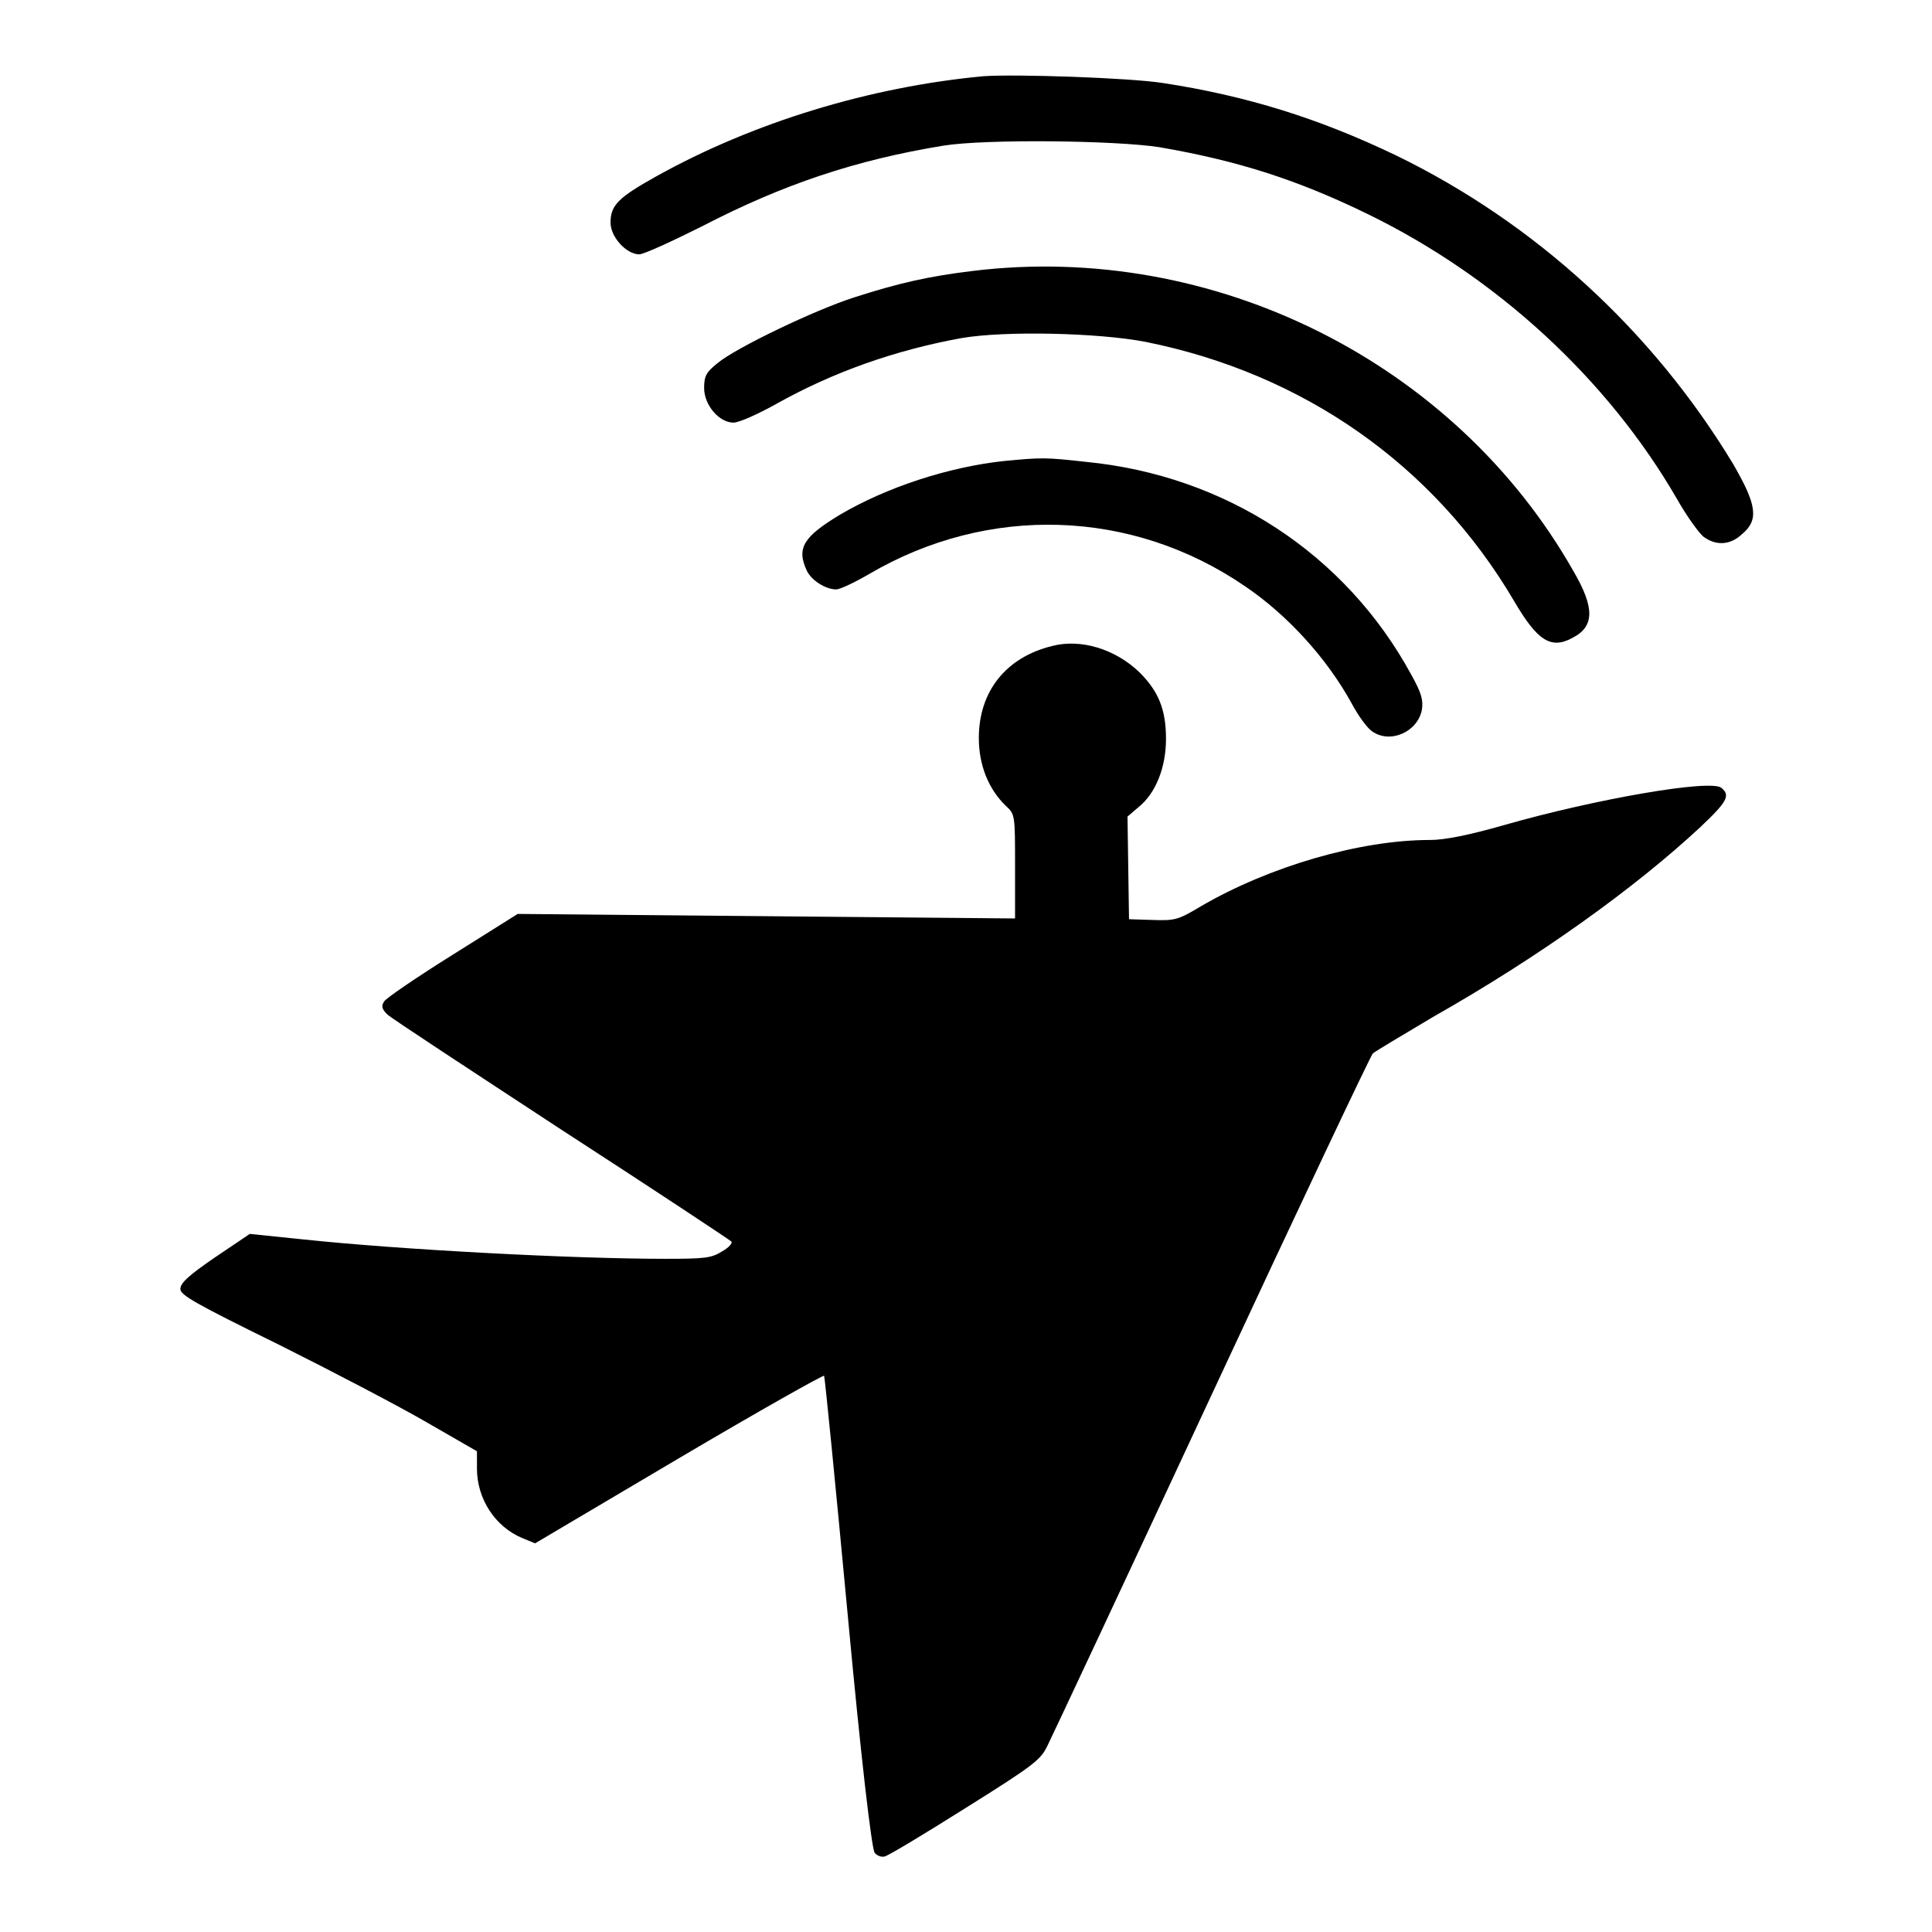
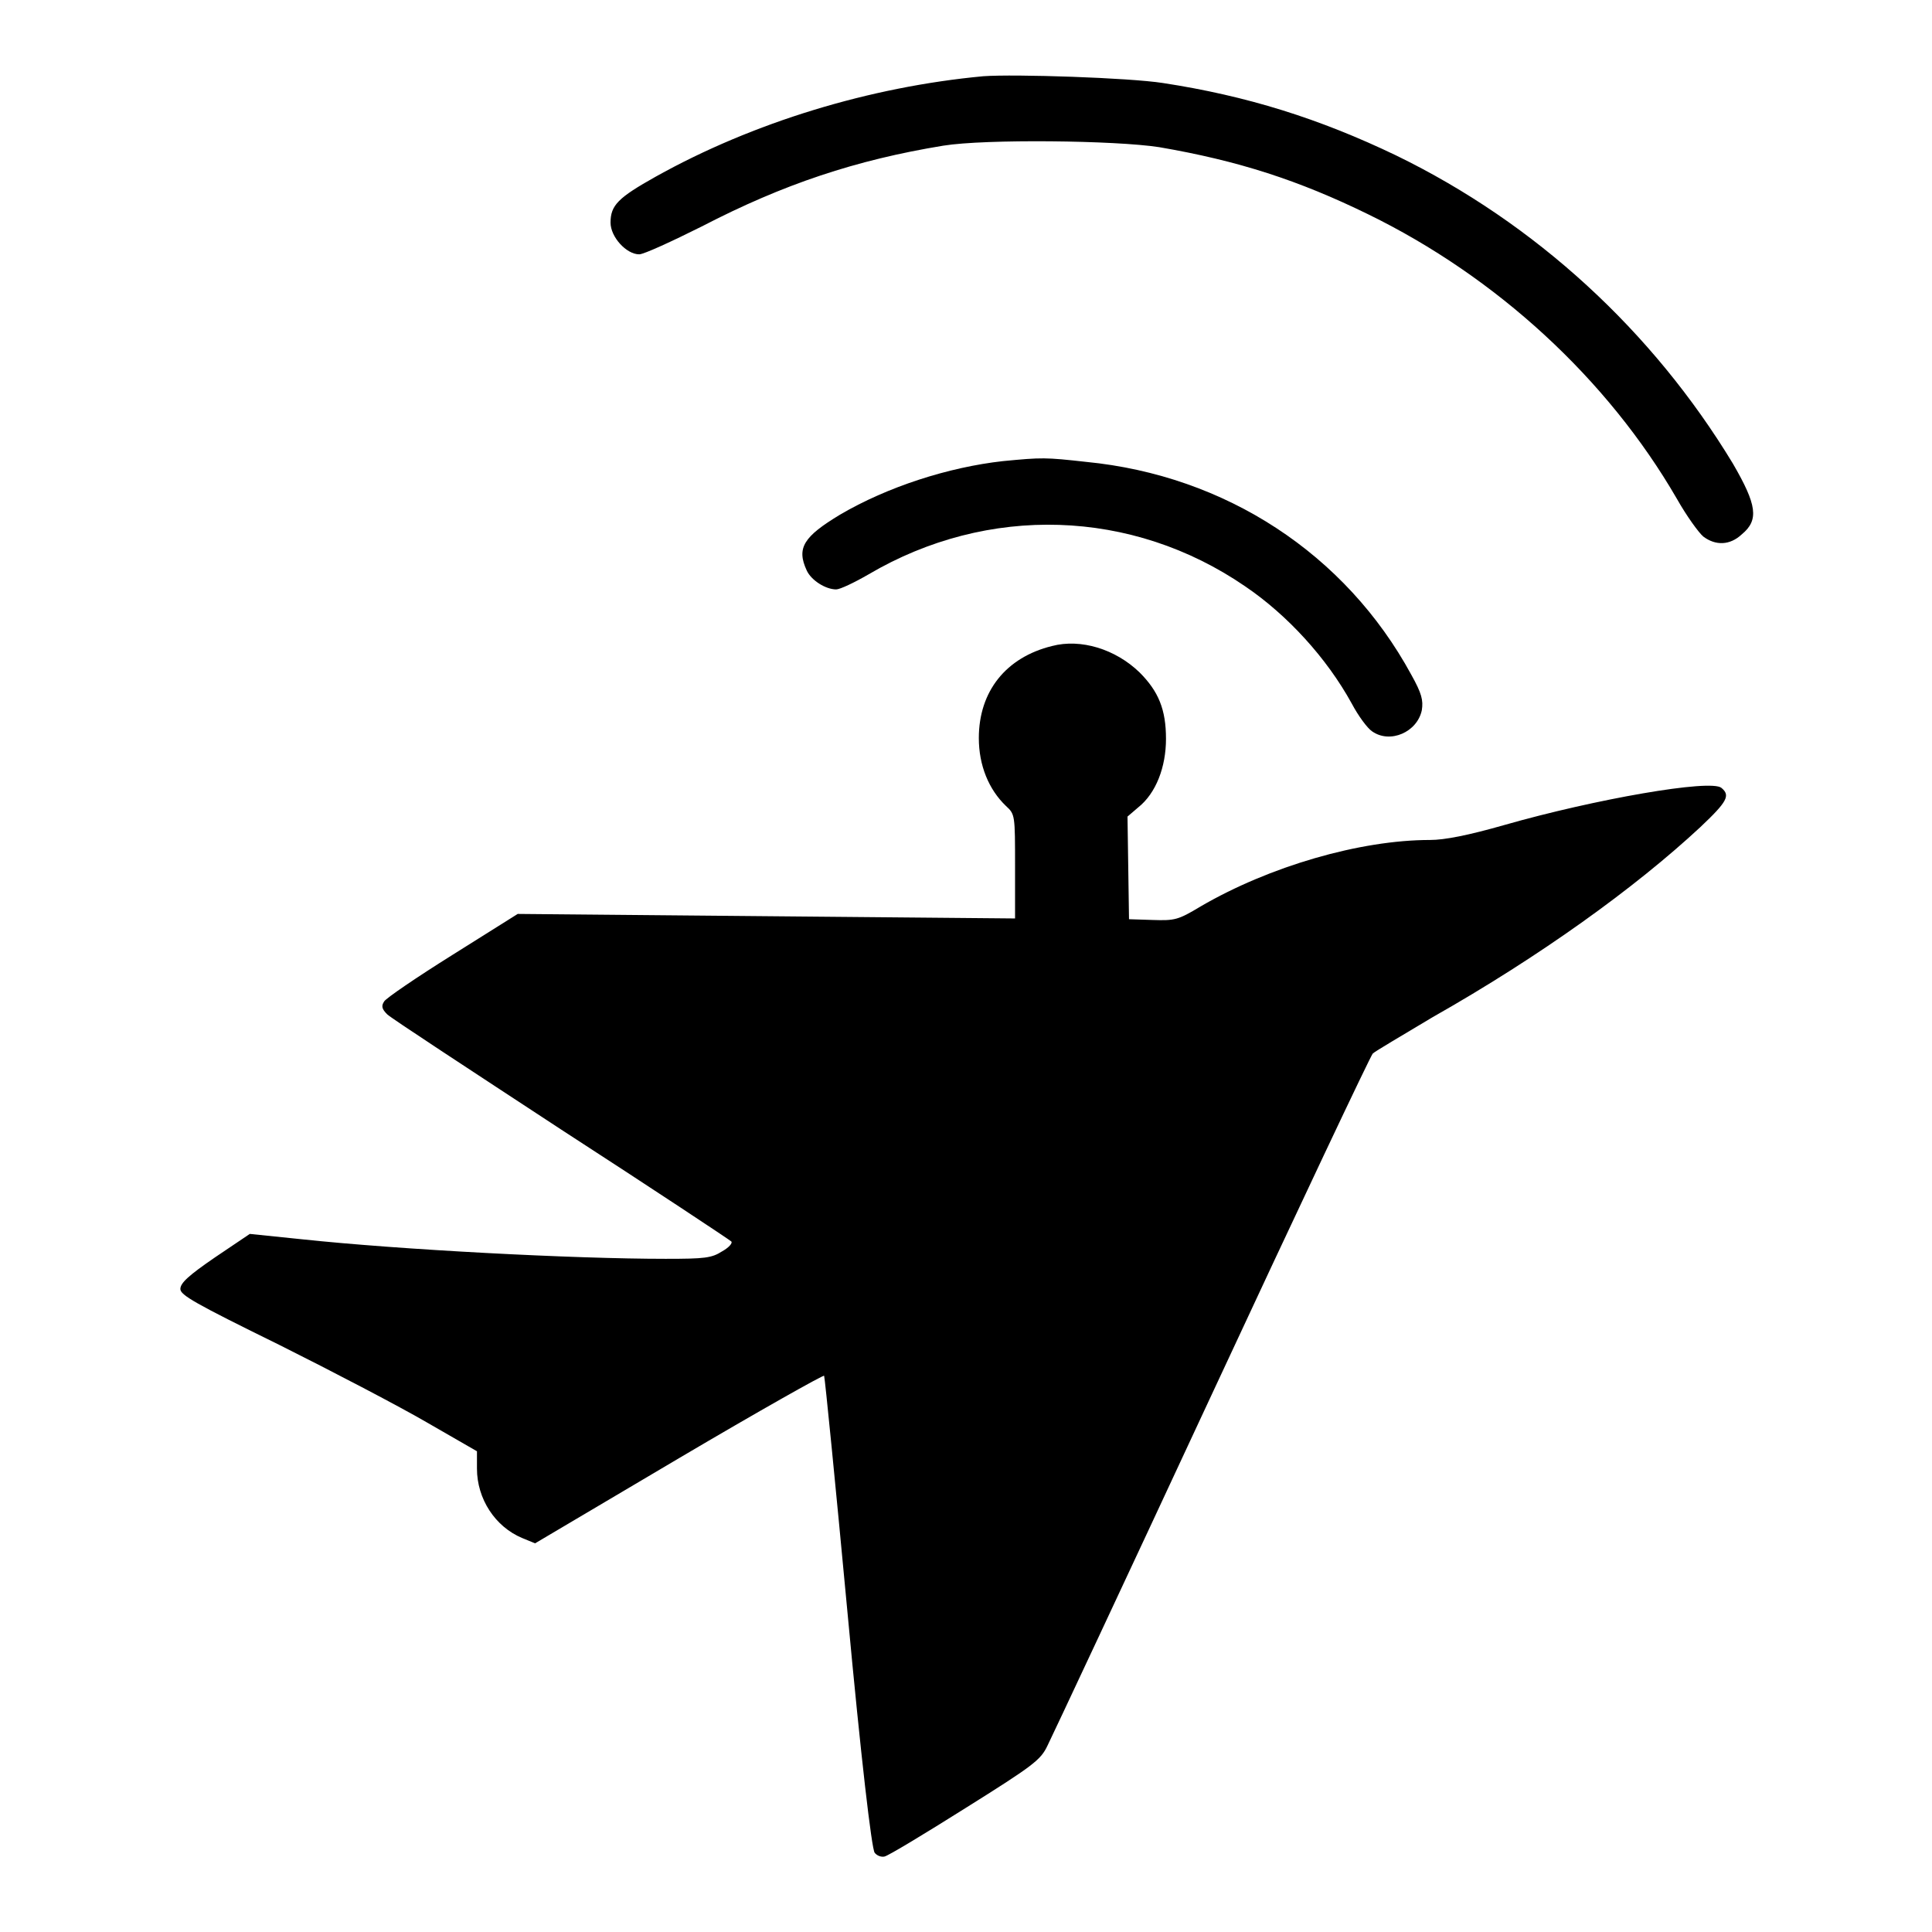
<svg xmlns="http://www.w3.org/2000/svg" version="1.1" x="0px" y="0px" viewBox="0 0 256 256" enable-background="new 0 0 256 256" xml:space="preserve">
  <g>
    <g>
      <g>
        <path fill="#000000" d="M130.3,10.1c-15,1.4-30.5,6.1-43.4,13.3c-5,2.8-6,3.8-6,6.1c0,1.9,2.1,4.2,3.8,4.2c0.6,0,4.3-1.7,8.3-3.7c10.8-5.6,20.4-8.8,32-10.7c5.6-0.9,22.8-0.7,28.6,0.2c10.5,1.8,18.5,4.4,27.7,8.9c17,8.3,31.7,21.8,40.9,37.7c1.3,2.3,2.9,4.5,3.5,5c1.6,1.2,3.5,1.2,5.1-0.3c2.3-1.9,2-3.9-1.2-9.4C219,43.9,203.5,29.6,185,20.6c-10.2-4.9-19.8-7.9-30.9-9.6C149.6,10.3,134.5,9.8,130.3,10.1z" />
-         <path fill="#000000" d="M128.9,35.9c-5.8,0.7-9.8,1.6-15.7,3.5c-5.3,1.7-15.7,6.7-18.1,8.7c-1.5,1.2-1.8,1.7-1.8,3.3c0,2.3,2,4.6,3.9,4.6c0.7,0,3.2-1.1,5.7-2.5c7.5-4.2,15.7-7.1,24.5-8.7c5.8-1,18.2-0.7,24.4,0.5c20.9,4.2,38.2,16.3,48.8,34.3c3.1,5.3,4.9,6.5,7.8,4.9c2.9-1.5,2.9-4,0.1-8.8C192.8,48,160.8,32,128.9,35.9z" />
        <path fill="#000000" d="M132.9,61.1c-7.2,0.8-15.3,3.4-21.6,7.1c-4.8,2.9-5.8,4.4-4.4,7.4c0.6,1.3,2.5,2.5,3.9,2.5c0.5,0,2.4-0.9,4.3-2c15.8-9.3,34.9-8.7,49.9,1.6c5.6,3.8,10.8,9.5,14.1,15.5c0.9,1.7,2.1,3.3,2.7,3.7c2.4,1.7,6,0.1,6.6-2.8c0.2-1.3,0-2.2-1.4-4.7c-8.7-16-24.6-26.4-43.1-28.2C138.5,60.6,138.1,60.6,132.9,61.1z" />
        <path fill="#000000" d="M139.4,85.6c-6.1,1.5-9.7,6-9.7,12.2c0,3.6,1.3,6.8,3.6,9c1.2,1.1,1.2,1.2,1.2,8v6.9l-33-0.3l-32.9-0.3l-8.6,5.4c-4.8,3-8.9,5.8-9.1,6.2c-0.4,0.6-0.3,1,0.4,1.7c0.5,0.5,10.9,7.3,23.1,15.3c12.2,7.9,22.3,14.6,22.5,14.8c0.2,0.2-0.3,0.8-1.2,1.3c-1.4,0.9-2.3,1-7.5,1c-12.2,0-35.2-1.2-48.3-2.6l-6.8-0.7l-4.6,3.1c-3.5,2.4-4.6,3.4-4.6,4.2c0,0.8,1.9,1.9,13.1,7.4c7.2,3.6,16,8.2,19.6,10.3l6.6,3.8v2.3c0,4,2.4,7.7,6,9.2l1.7,0.7l19.1-11.3c10.5-6.2,19.2-11.1,19.2-10.9c0.1,0.2,1.5,14.3,3.1,31.4c1.8,19.4,3.2,31.3,3.6,31.8c0.3,0.4,0.9,0.6,1.3,0.5c0.5-0.1,5.3-3,10.7-6.4c9.1-5.7,10-6.4,10.9-8.3c0.6-1.2,10.4-22.1,21.8-46.6c11.4-24.5,21-44.8,21.3-45.1c0.3-0.3,3.9-2.4,7.9-4.8c14.3-8.1,26.9-17.2,35.5-25.2c3.6-3.4,4-4.2,2.8-5.2c-1.4-1.2-16.8,1.5-28.7,4.9c-4.9,1.4-8,2-9.9,2c-9.3,0-21.3,3.5-30.4,8.8c-3,1.8-3.4,1.9-6.4,1.8l-3.1-0.1l-0.1-6.8l-0.1-6.8l1.4-1.2c2.4-1.9,3.7-5.4,3.7-9.1c0-3.9-1-6.3-3.5-8.8C147.8,86,143.2,84.6,139.4,85.6z" />
      </g>
    </g>
  </g>
</svg>